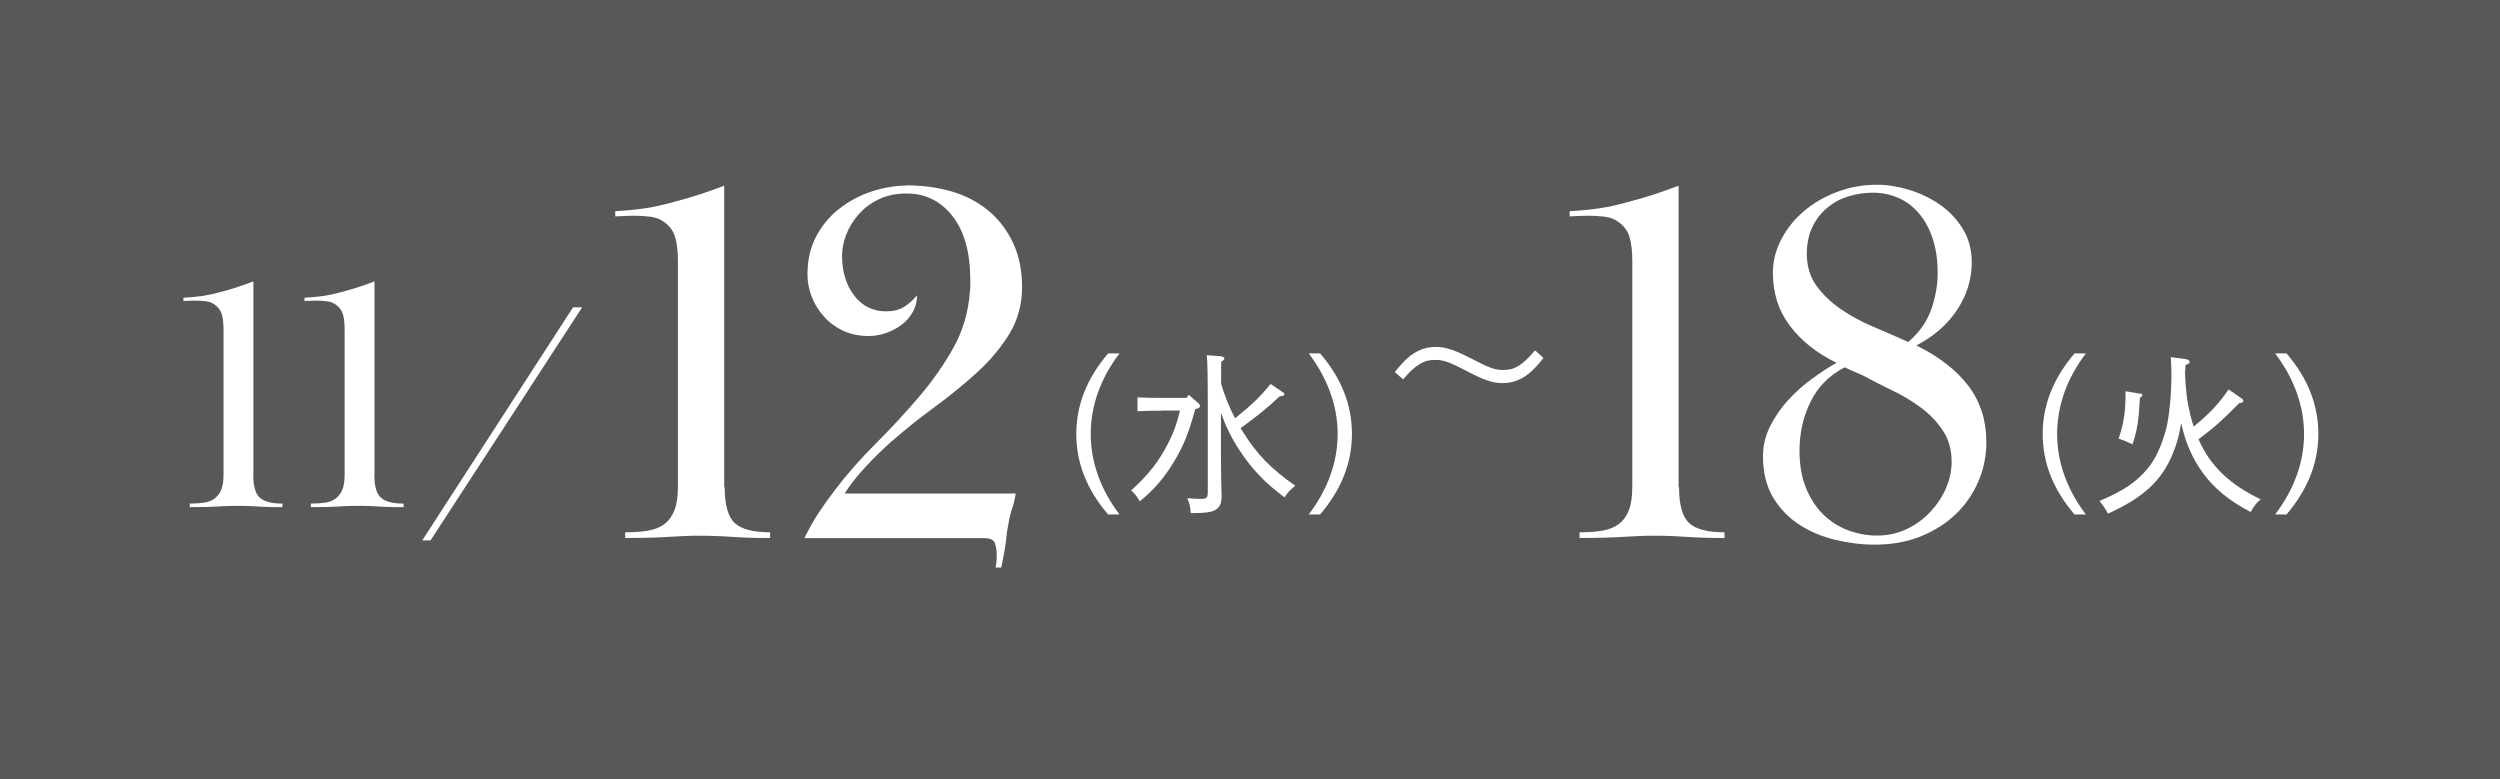
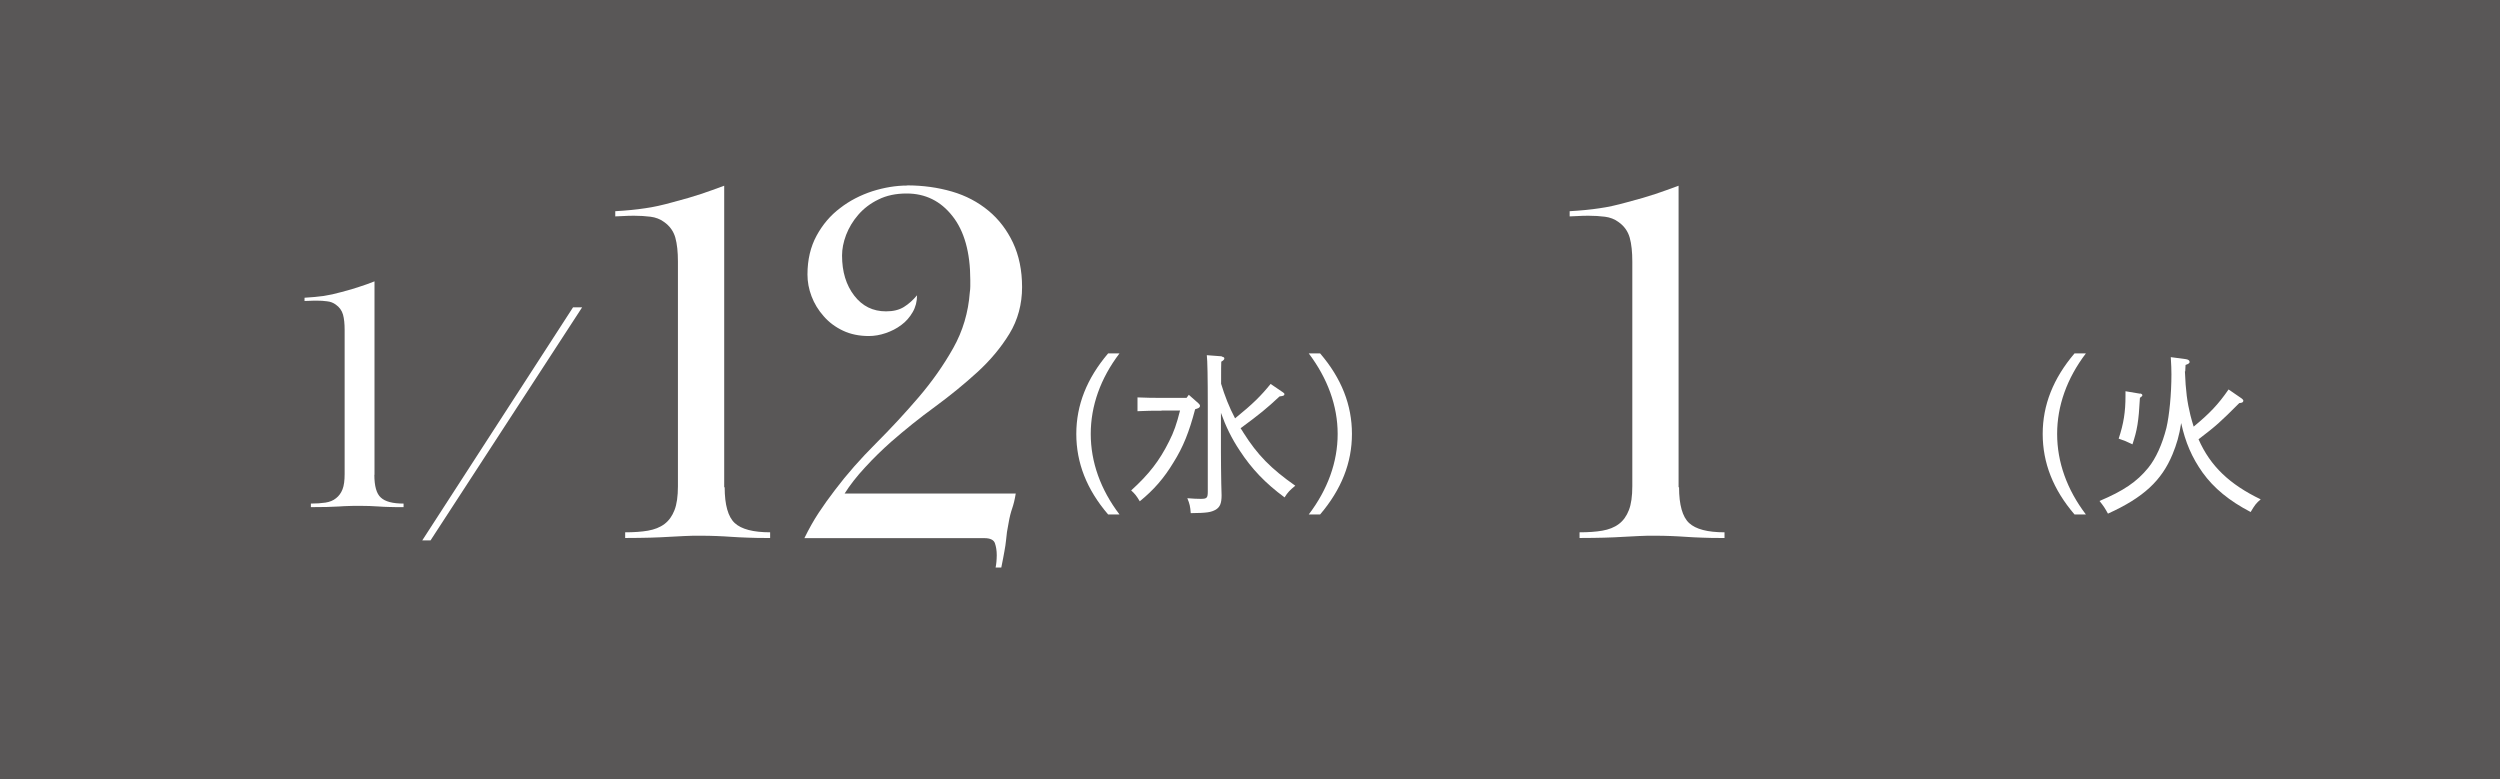
<svg xmlns="http://www.w3.org/2000/svg" id="_レイヤー_2" data-name="レイヤー 2" viewBox="0 0 154 48">
  <defs>
    <style>
      .cls-1 {
        fill: #fff;
      }

      .cls-2 {
        fill: #595757;
      }
    </style>
  </defs>
  <g id="_コンテンツ" data-name="コンテンツ">
    <g>
      <rect class="cls-2" width="154" height="48" />
      <g>
-         <path class="cls-1" d="M15.6,29.24c0,.7.13,1.17.4,1.41.27.25.73.37,1.4.37v.22c-.34,0-.63,0-.87-.01-.24,0-.46-.02-.65-.03-.2-.01-.39-.02-.58-.03-.19,0-.4-.01-.61-.01-.25,0-.47,0-.66.01-.2,0-.41.02-.62.03-.22.01-.46.02-.74.03-.27,0-.6.01-.98.01v-.22c.34,0,.64-.02.9-.06.26-.04.48-.13.65-.27.18-.14.31-.32.4-.55.09-.23.13-.54.13-.94v-8.87c0-.38-.03-.7-.1-.95-.07-.25-.22-.46-.45-.62-.15-.11-.33-.18-.53-.2-.2-.03-.42-.04-.63-.04-.14,0-.29,0-.46.01-.17,0-.27.01-.3.01v-.2c.45-.03.84-.06,1.18-.11.33-.05.7-.13,1.09-.24.46-.12.84-.23,1.12-.33.29-.09.59-.2.92-.33v11.92Z" />
        <path class="cls-1" d="M23.06,29.24c0,.7.13,1.17.4,1.41.27.25.73.37,1.4.37v.22c-.34,0-.63,0-.87-.01-.24,0-.46-.02-.65-.03-.2-.01-.39-.02-.58-.03-.19,0-.4-.01-.61-.01-.25,0-.47,0-.66.01-.2,0-.41.02-.62.03-.22.01-.46.02-.74.03-.27,0-.6.01-.98.01v-.22c.34,0,.64-.02.9-.06.26-.04.48-.13.65-.27.18-.14.31-.32.4-.55.09-.23.13-.54.13-.94v-8.87c0-.38-.03-.7-.1-.95-.07-.25-.22-.46-.45-.62-.15-.11-.33-.18-.53-.2-.2-.03-.42-.04-.63-.04-.14,0-.29,0-.46.01-.17,0-.27.01-.3.01v-.2c.45-.03.84-.06,1.18-.11.33-.05.7-.13,1.09-.24.46-.12.84-.23,1.12-.33.29-.09.59-.2.92-.33v11.92Z" />
        <path class="cls-1" d="M26.01,33.29l9.29-14.36h.56l-9.34,14.36h-.51Z" />
        <path class="cls-1" d="M44.64,30.02c0,1.08.21,1.82.62,2.2s1.14.57,2.18.57v.35c-.53,0-.98,0-1.35-.02-.37-.01-.71-.03-1.02-.05-.31-.02-.61-.04-.91-.05-.3-.01-.62-.02-.96-.02-.38,0-.73,0-1.04.02-.31.01-.63.03-.97.05-.34.02-.72.04-1.15.05-.42.01-.93.02-1.53.02v-.35c.53,0,1-.03,1.4-.1s.74-.2,1.02-.41c.28-.21.48-.5.62-.86.14-.36.21-.85.21-1.47v-13.83c0-.59-.05-1.09-.16-1.48-.11-.39-.34-.72-.7-.97-.23-.17-.51-.28-.83-.32-.32-.04-.65-.06-.99-.06-.21,0-.45,0-.72.02-.27.01-.42.02-.46.02v-.32c.7-.04,1.31-.1,1.83-.18.52-.07,1.09-.2,1.7-.37.72-.19,1.31-.36,1.75-.51.45-.15.92-.32,1.43-.51v18.57Z" />
        <path class="cls-1" d="M55.88,11.42c.98,0,1.9.13,2.76.38.86.25,1.61.65,2.25,1.18.64.53,1.14,1.19,1.51,1.97.37.79.56,1.7.56,2.74s-.26,2.02-.78,2.87c-.52.85-1.18,1.64-1.98,2.37s-1.67,1.44-2.61,2.13c-.95.69-1.84,1.41-2.69,2.15-.55.49-1.09,1.01-1.61,1.58-.52.56-.94,1.1-1.26,1.61h10.54c-.06.38-.14.69-.22.92-.08.23-.16.53-.22.89-.04.21-.07.4-.1.56-.02.16-.04.33-.06.53-.02.19-.05.41-.1.67-.04.25-.11.58-.19.99h-.35c.02-.11.04-.22.05-.35.01-.13.02-.27.02-.41,0-.28-.04-.52-.11-.73-.07-.21-.29-.32-.65-.32h-11.09c.28-.57.57-1.09.88-1.56.31-.47.64-.93,1-1.4.74-.98,1.58-1.93,2.52-2.87.93-.93,1.82-1.89,2.64-2.85.83-.97,1.54-1.98,2.13-3.03.59-1.05.93-2.2,1.02-3.43.02-.13.03-.26.03-.38v-.38c0-1.7-.37-3.02-1.1-3.94-.73-.93-1.67-1.39-2.82-1.39-.66,0-1.24.12-1.74.37-.5.24-.91.56-1.24.94-.33.38-.58.8-.75,1.24-.17.45-.25.87-.25,1.27,0,1,.25,1.82.75,2.47.5.65,1.15.97,1.96.97.45,0,.81-.09,1.1-.27.29-.18.56-.42.81-.72,0,.38-.09.73-.27,1.04-.18.31-.41.58-.7.79-.29.22-.61.38-.96.5-.35.12-.7.18-1.04.18-.59,0-1.13-.11-1.59-.33-.47-.22-.87-.52-1.19-.89-.33-.37-.58-.78-.75-1.23-.17-.45-.25-.89-.25-1.34,0-.91.19-1.71.56-2.39.37-.68.85-1.25,1.45-1.7.59-.46,1.26-.8,1.99-1.04.73-.23,1.45-.35,2.15-.35Z" />
        <path class="cls-1" d="M68.96,21.77c-1.17,1.54-1.77,3.23-1.77,4.96s.6,3.42,1.77,4.96h-.7c-1.32-1.54-1.96-3.18-1.96-4.96s.65-3.42,1.96-4.96h.7Z" />
        <path class="cls-1" d="M71.55,25.3c-.59,0-.86,0-1.48.03v-.85c.39.02,1.05.03,1.48.03h1.54l.14-.19.59.52c.06.05.1.11.1.16,0,.07-.05.13-.18.17l-.12.04c-.37,1.41-.74,2.33-1.33,3.27-.59.98-1.22,1.7-2.08,2.4-.21-.35-.3-.46-.53-.67,1.09-.99,1.74-1.82,2.34-3.03.29-.57.46-1.06.67-1.89h-1.14ZM75.26,21.97c.1.01.16.05.16.11,0,.06-.05.12-.19.2-.01.28-.01.35-.01,1.36.22.73.5,1.45.86,2.13,1.1-.89,1.6-1.39,2.19-2.12l.75.51c.07.05.1.07.1.12,0,.08-.04.11-.3.14-.78.73-1.22,1.09-2.4,1.96.06.08.12.18.18.28.86,1.36,1.68,2.2,3.19,3.26-.34.28-.46.4-.66.72-1.19-.88-2.02-1.75-2.76-2.88-.5-.75-.86-1.49-1.16-2.33v2.4c0,.65.01,1.3.02,1.94.01.33.02.63.02.74,0,.5-.1.72-.35.88-.3.17-.55.21-1.55.22-.03-.4-.06-.56-.21-.92.4.03.58.04.82.04.38,0,.44-.05.44-.45v-5.28c0-1.74-.02-2.79-.06-3.12l.93.07Z" />
        <path class="cls-1" d="M80.62,31.69c1.17-1.54,1.78-3.23,1.78-4.96s-.62-3.42-1.78-4.96h.7c1.32,1.54,1.96,3.18,1.96,4.96s-.65,3.42-1.96,4.96h-.7Z" />
-         <path class="cls-1" d="M85.92,22.92c.22-.28.32-.38.46-.54.62-.68,1.27-1.01,2.06-1.01.63,0,1.17.19,2.28.76,1.03.54,1.36.66,1.88.66.71,0,1.17-.28,1.96-1.21l.52.47c-.23.29-.32.39-.46.54-.62.68-1.27,1.01-2.06,1.01-.63,0-1.17-.19-2.28-.78-1.03-.53-1.36-.65-1.87-.65-.72,0-1.19.29-1.98,1.2l-.52-.46Z" />
        <path class="cls-1" d="M103.43,30.02c0,1.08.21,1.82.62,2.2s1.14.57,2.18.57v.35c-.53,0-.98,0-1.35-.02-.37-.01-.71-.03-1.02-.05-.31-.02-.61-.04-.91-.05-.3-.01-.62-.02-.96-.02-.38,0-.73,0-1.04.02-.31.01-.63.03-.97.05-.34.02-.72.04-1.15.05-.42.01-.93.02-1.53.02v-.35c.53,0,1-.03,1.4-.1s.74-.2,1.02-.41c.28-.21.48-.5.62-.86.14-.36.21-.85.21-1.47v-13.83c0-.59-.05-1.09-.16-1.48-.11-.39-.34-.72-.7-.97-.23-.17-.51-.28-.83-.32-.32-.04-.65-.06-.99-.06-.21,0-.45,0-.72.02-.27.01-.42.02-.46.02v-.32c.7-.04,1.31-.1,1.83-.18.52-.07,1.09-.2,1.7-.37.72-.19,1.31-.36,1.75-.51.45-.15.92-.32,1.43-.51v18.57Z" />
-         <path class="cls-1" d="M115.63,11.38c.64,0,1.3.11,1.99.32.69.21,1.32.52,1.9.92.57.4,1.04.9,1.4,1.5.36.59.54,1.27.54,2.04,0,1.04-.3,2.01-.89,2.91-.59.9-1.43,1.64-2.52,2.21,1.38.68,2.44,1.5,3.19,2.47.74.97,1.12,2.13,1.12,3.49,0,.81-.15,1.59-.46,2.34-.31.75-.75,1.42-1.34,2.01-.58.58-1.31,1.06-2.17,1.42-.86.36-1.83.54-2.91.54-.81,0-1.62-.1-2.44-.3-.82-.2-1.56-.51-2.21-.94-.66-.42-1.19-.98-1.61-1.67-.41-.69-.62-1.53-.62-2.53,0-.64.14-1.25.43-1.83.29-.58.65-1.12,1.1-1.61.45-.49.93-.93,1.47-1.32.53-.39,1.04-.73,1.53-1-1.21-.59-2.17-1.35-2.87-2.28-.7-.92-1.05-2.01-1.05-3.27,0-.7.17-1.38.51-2.04.34-.66.8-1.24,1.39-1.74.58-.5,1.26-.9,2.04-1.19.77-.3,1.61-.45,2.5-.45ZM113.62,22.63c-.96.51-1.66,1.22-2.1,2.14-.45.92-.67,1.92-.67,3,0,.87.13,1.63.4,2.29.27.66.62,1.2,1.07,1.64.45.43.96.76,1.53.97.57.21,1.17.32,1.78.32.66,0,1.26-.13,1.82-.4.55-.26,1.04-.61,1.45-1.05s.74-.92.97-1.46c.23-.54.35-1.08.35-1.64,0-.74-.18-1.38-.54-1.92-.36-.54-.81-1.01-1.35-1.41-.54-.4-1.13-.76-1.77-1.06-.64-.31-1.23-.61-1.78-.91l-1.15-.51ZM117.54,21.07c.68-.58,1.15-1.24,1.42-2,.27-.76.4-1.51.4-2.25,0-.83-.11-1.56-.33-2.19s-.52-1.15-.88-1.55c-.36-.41-.78-.71-1.26-.91-.48-.2-.98-.3-1.51-.3s-1.01.07-1.5.22c-.49.15-.92.38-1.31.7s-.69.71-.92,1.18c-.23.47-.35,1.02-.35,1.66,0,.77.2,1.42.59,1.97.39.54.89,1.02,1.5,1.44.6.42,1.27.78,2.01,1.09.73.31,1.45.62,2.15.94Z" />
        <path class="cls-1" d="M128.49,21.77c-1.17,1.54-1.77,3.23-1.77,4.96s.6,3.42,1.77,4.96h-.7c-1.32-1.54-1.96-3.18-1.96-4.96s.65-3.42,1.96-4.96h.7Z" />
        <path class="cls-1" d="M134.59,22.87c.05,1.23.14,1.89.34,2.71.06.24.13.48.2.7.97-.8,1.51-1.36,2.15-2.29l.8.55c.06.04.11.1.11.14,0,.1-.08.14-.25.15-1.18,1.18-1.41,1.39-2.51,2.23.73,1.66,1.92,2.78,3.83,3.7-.28.23-.37.36-.62.78-1.31-.68-2.27-1.47-2.96-2.43-.66-.93-1.06-1.86-1.32-3.05-.12.78-.28,1.31-.53,1.92-.67,1.62-1.79,2.67-3.98,3.66-.18-.33-.27-.47-.52-.78,1.47-.62,2.3-1.18,3-2.04.48-.59.87-1.47,1.12-2.46.18-.76.31-2.09.31-3.3,0-.31-.01-.55-.04-1.06l.91.12c.16.02.25.08.25.18,0,.06-.06.12-.25.18l-.02.4ZM131.83,24.24c.08.01.14.05.14.11,0,.03-.04.08-.1.12l-.05.03c-.08,1.49-.17,1.99-.46,2.87-.37-.18-.52-.24-.85-.35.31-.93.42-1.66.42-2.62v-.3l.89.15Z" />
-         <path class="cls-1" d="M140.15,31.69c1.17-1.54,1.78-3.23,1.78-4.96s-.62-3.42-1.78-4.96h.7c1.32,1.54,1.96,3.18,1.96,4.96s-.65,3.42-1.96,4.96h-.7Z" />
      </g>
    </g>
  </g>
</svg>